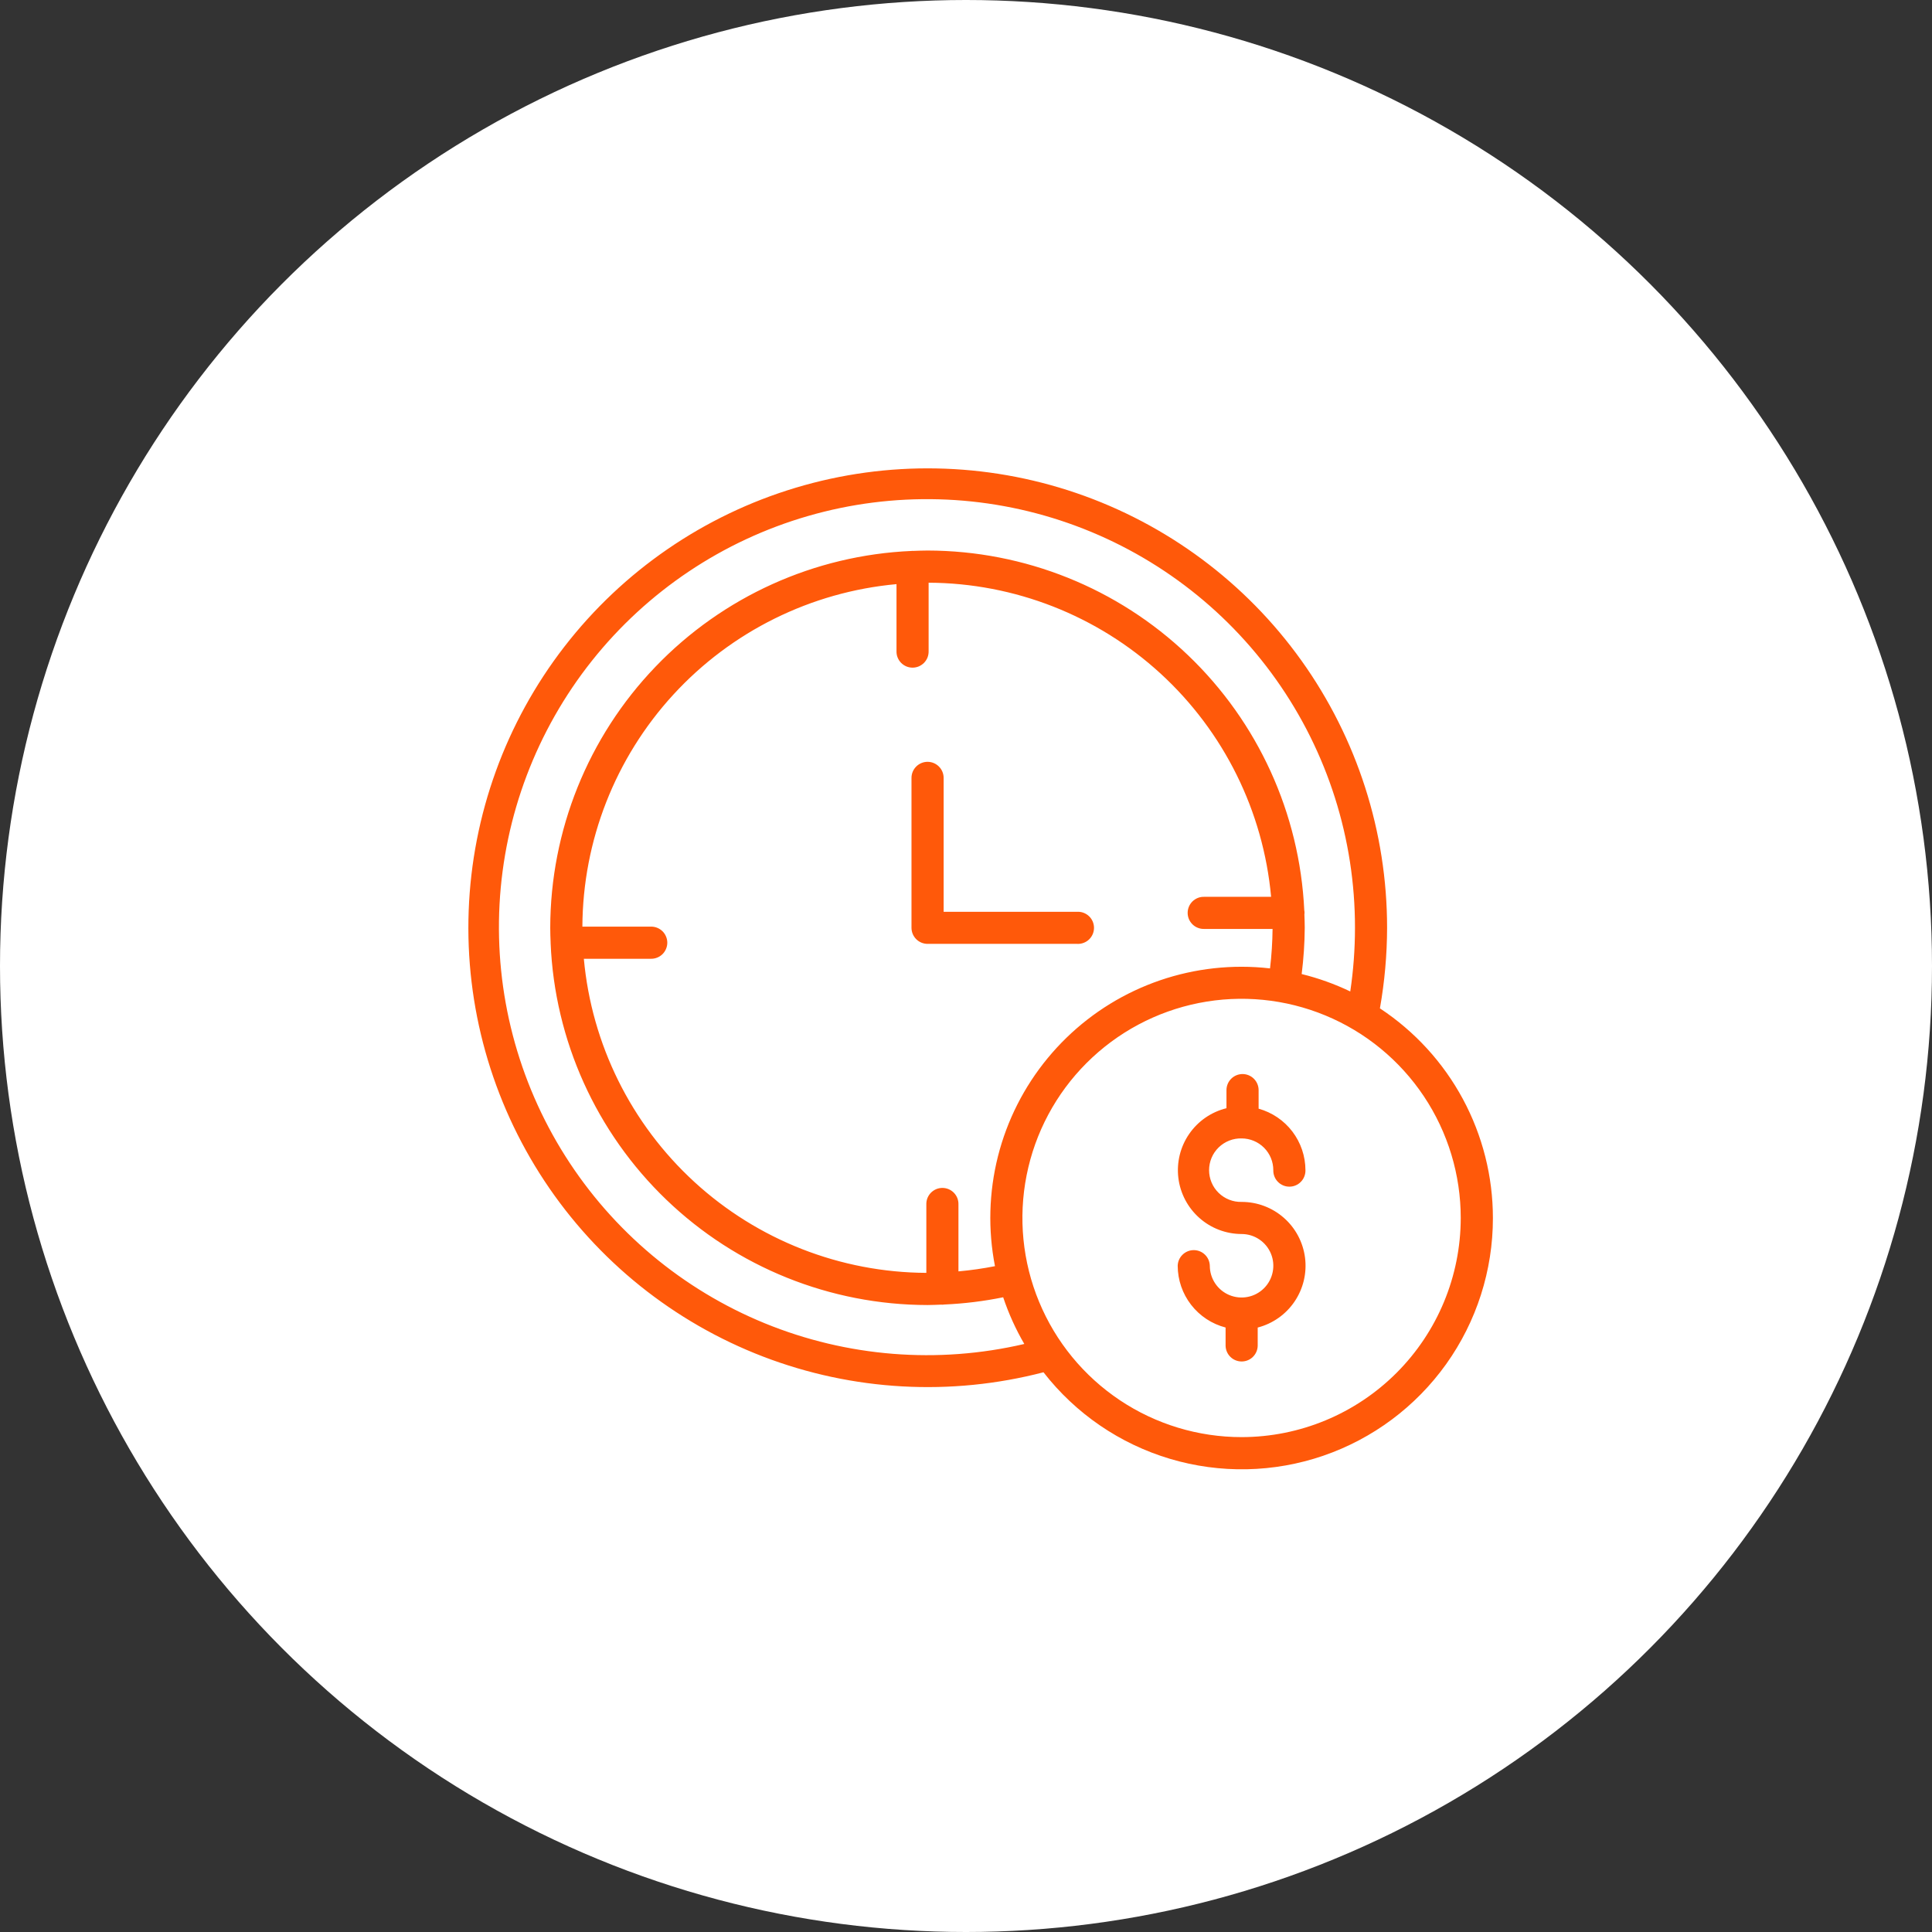
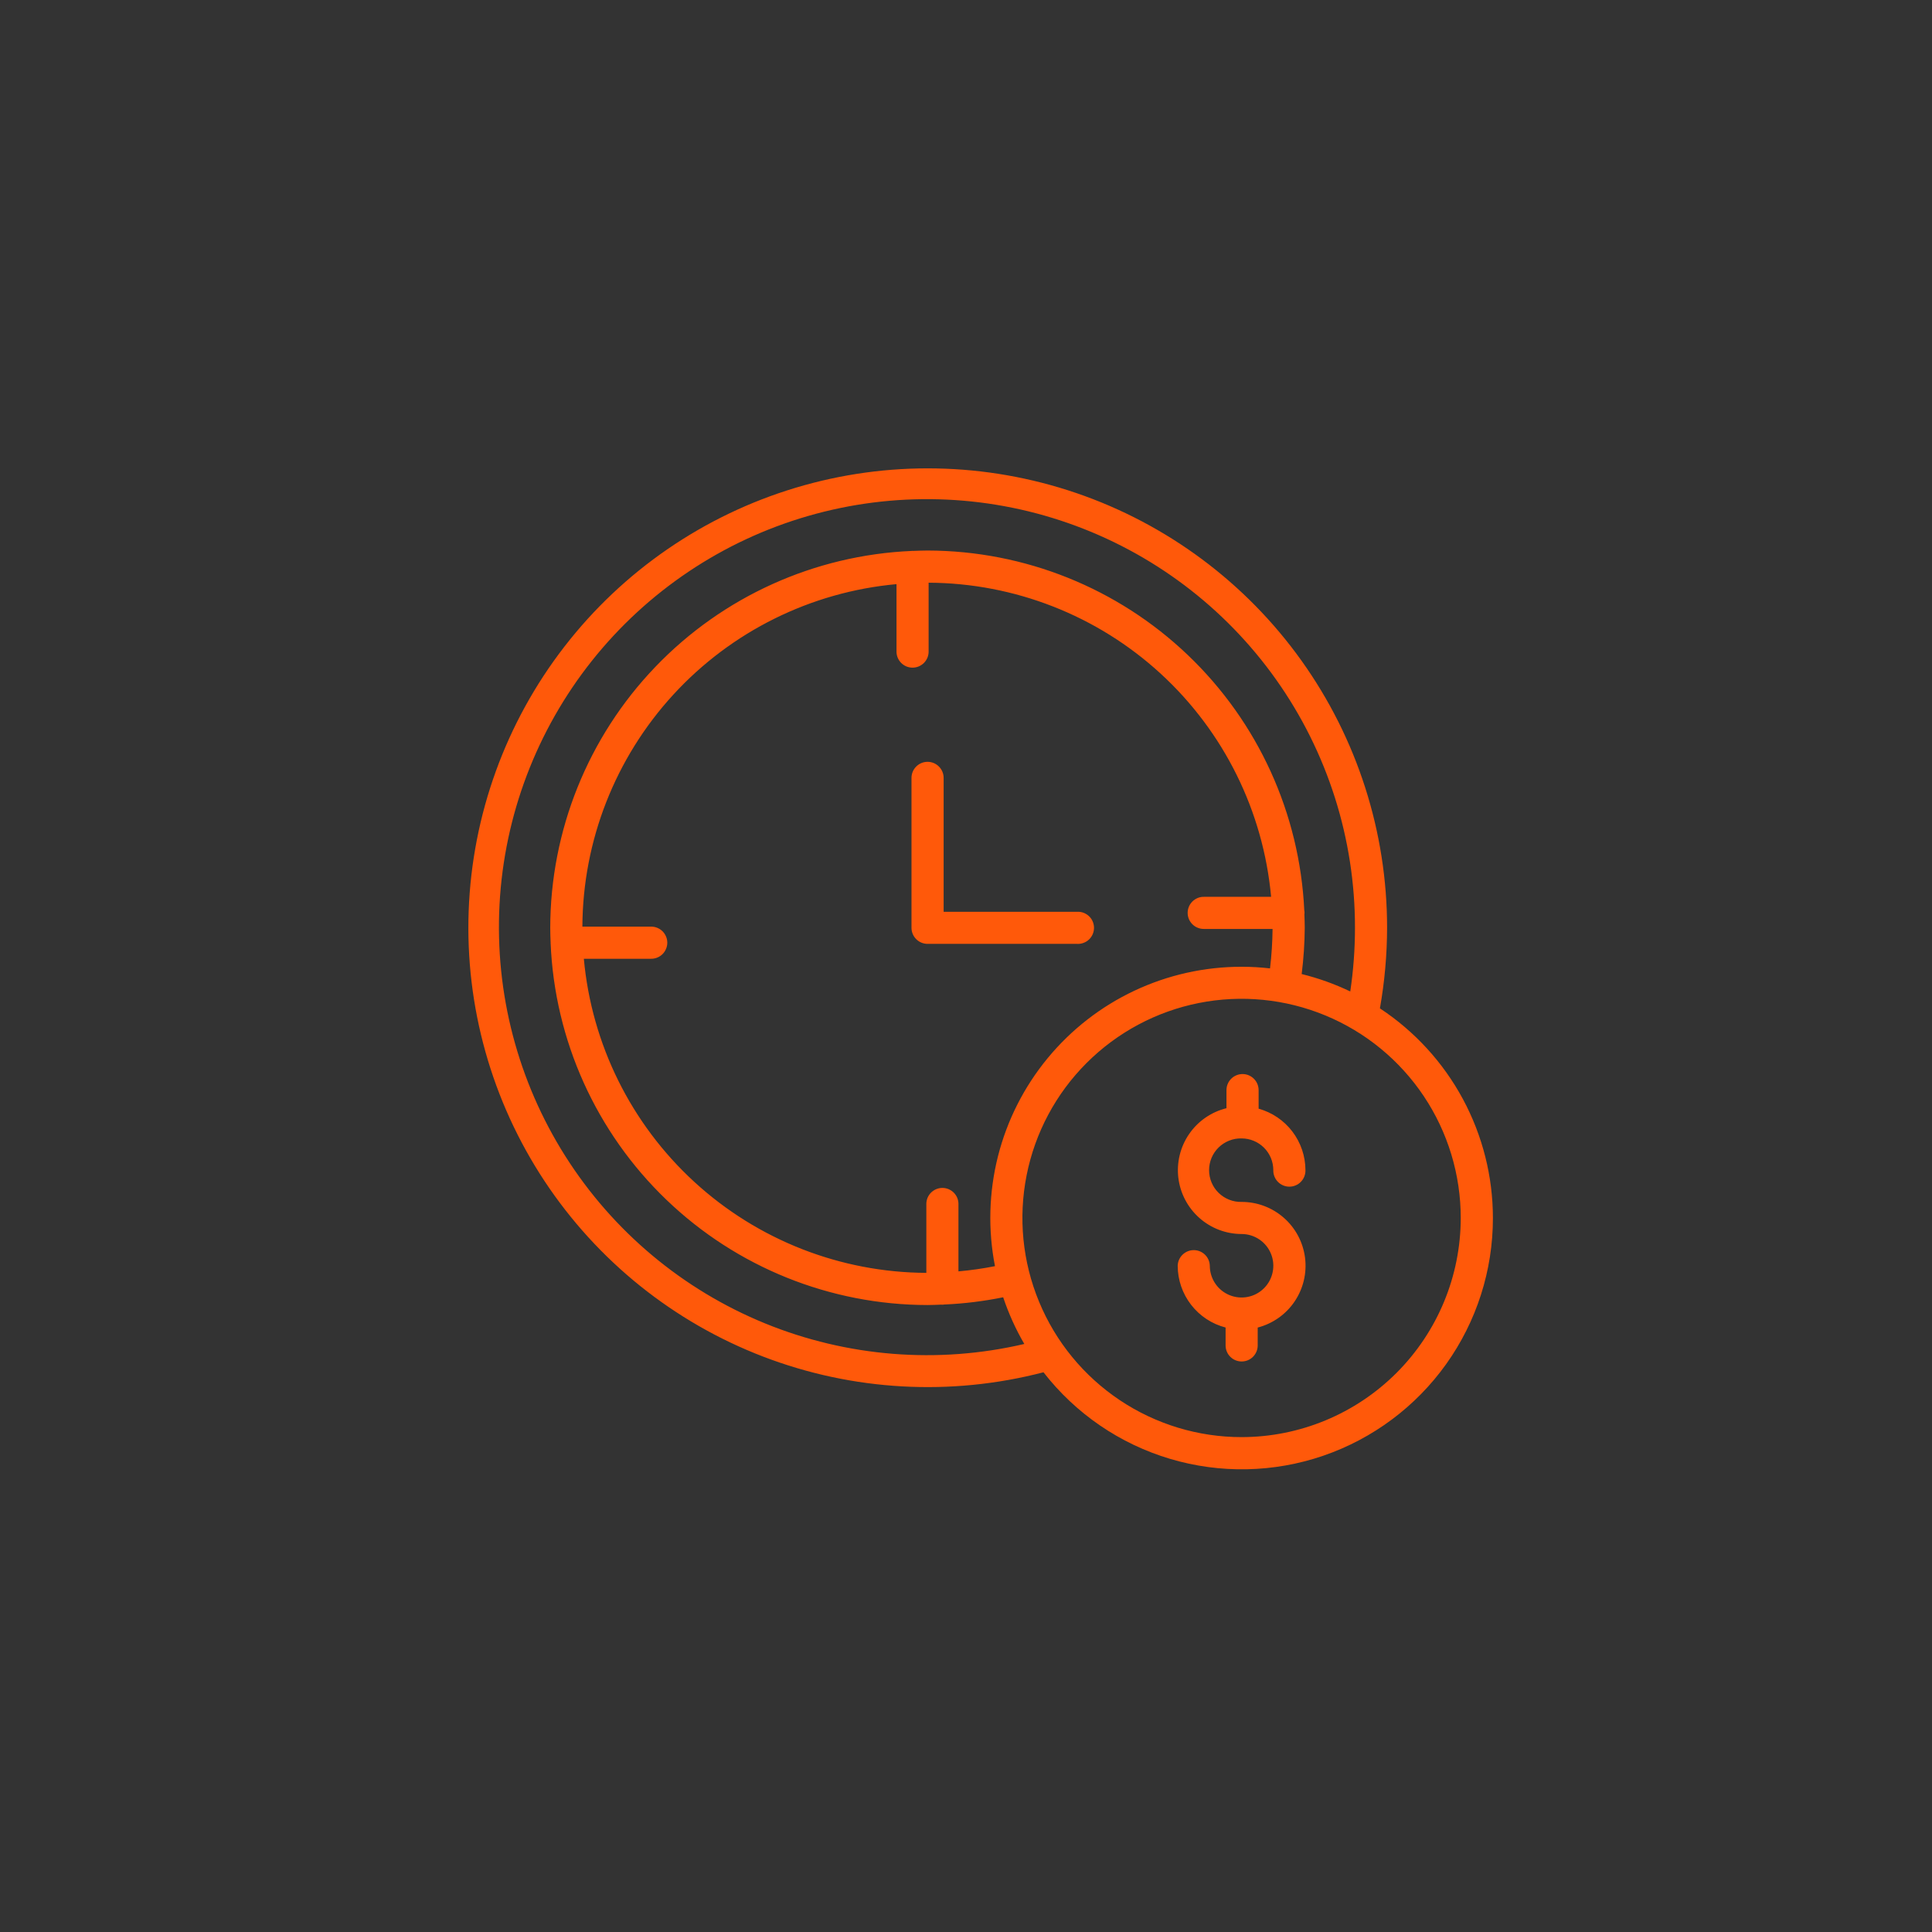
<svg xmlns="http://www.w3.org/2000/svg" width="66" height="66" viewBox="0 0 66 66" fill="none">
  <rect x="0" y="0" width="66" height="66" fill="#333333" stroke="none" />
-   <circle cx="33" cy="33" r="33" fill="white" />
  <path d="M36.808 32.244H31.687C31.541 32.244 31.402 32.186 31.299 32.083C31.196 31.98 31.138 31.84 31.138 31.695V26.574C31.138 26.428 31.196 26.289 31.299 26.186C31.402 26.083 31.541 26.025 31.687 26.025C31.833 26.025 31.972 26.083 32.075 26.186C32.178 26.289 32.236 26.428 32.236 26.574V31.148H36.81C36.883 31.146 36.956 31.158 37.024 31.185C37.092 31.212 37.155 31.252 37.207 31.303C37.26 31.354 37.301 31.415 37.33 31.483C37.358 31.55 37.373 31.623 37.373 31.696C37.373 31.77 37.358 31.842 37.33 31.91C37.301 31.977 37.26 32.038 37.207 32.09C37.155 32.141 37.092 32.181 37.024 32.207C36.956 32.234 36.883 32.247 36.81 32.245L36.808 32.244ZM51 41.611C51.001 43.399 50.443 45.143 49.404 46.599C48.365 48.054 46.897 49.149 45.205 49.73C43.514 50.31 41.683 50.347 39.969 49.836C38.255 49.325 36.744 48.291 35.647 46.879C32.478 47.704 29.131 47.517 26.074 46.345C23.017 45.172 20.403 43.073 18.598 40.341C16.794 37.609 15.889 34.381 16.011 31.109C16.133 27.837 17.275 24.685 19.277 22.095C21.28 19.504 24.043 17.605 27.178 16.663C30.314 15.721 33.666 15.784 36.765 16.842C39.863 17.901 42.553 19.901 44.458 22.565C46.362 25.228 47.386 28.421 47.385 31.695C47.383 32.618 47.301 33.539 47.14 34.447C48.326 35.229 49.299 36.292 49.973 37.542C50.647 38.793 51 40.191 51 41.611ZM34.992 45.912C34.697 45.406 34.456 44.872 34.27 44.317C33.608 44.452 32.937 44.534 32.262 44.564C32.239 44.568 32.216 44.571 32.193 44.571C32.181 44.571 32.169 44.569 32.156 44.568C31.999 44.573 31.844 44.582 31.687 44.582C28.361 44.578 25.164 43.29 22.765 40.986C20.365 38.682 18.948 35.54 18.81 32.217C18.81 32.212 18.81 32.208 18.81 32.204V32.196C18.803 32.03 18.797 31.863 18.797 31.695C18.802 28.372 20.087 25.18 22.387 22.782C24.687 20.383 27.823 18.965 31.142 18.821C31.153 18.821 31.163 18.818 31.174 18.818C31.185 18.818 31.187 18.818 31.193 18.82C31.358 18.814 31.521 18.807 31.687 18.807C35 18.812 38.184 20.09 40.579 22.378C42.975 24.665 44.399 27.787 44.556 31.096C44.562 31.125 44.565 31.155 44.565 31.185C44.564 31.203 44.562 31.221 44.56 31.239C44.565 31.39 44.572 31.542 44.572 31.695C44.568 32.223 44.533 32.751 44.467 33.275C45.039 33.416 45.596 33.615 46.127 33.87C46.234 33.15 46.288 32.423 46.288 31.695C46.292 28.659 45.352 25.697 43.597 23.22C41.842 20.743 39.359 18.873 36.493 17.871C33.628 16.869 30.521 16.784 27.605 17.627C24.688 18.47 22.107 20.2 20.218 22.577C18.33 24.954 17.228 27.86 17.065 30.891C16.903 33.923 17.688 36.93 19.312 39.495C20.936 42.06 23.318 44.056 26.128 45.206C28.938 46.355 32.036 46.602 34.992 45.912ZM42.418 33.026C42.741 33.026 43.065 33.045 43.386 33.082C43.439 32.635 43.468 32.185 43.473 31.734H41.136C41.062 31.736 40.989 31.723 40.921 31.696C40.853 31.67 40.791 31.63 40.738 31.578C40.686 31.527 40.644 31.466 40.615 31.399C40.587 31.331 40.572 31.259 40.572 31.185C40.572 31.112 40.587 31.039 40.615 30.972C40.644 30.904 40.686 30.843 40.738 30.792C40.791 30.741 40.853 30.701 40.921 30.674C40.989 30.647 41.062 30.635 41.136 30.637H43.423C43.156 27.713 41.81 24.994 39.647 23.01C37.483 21.026 34.658 19.919 31.723 19.906V22.244C31.725 22.317 31.712 22.39 31.686 22.459C31.659 22.527 31.619 22.589 31.568 22.642C31.516 22.694 31.455 22.736 31.388 22.765C31.32 22.793 31.248 22.808 31.174 22.808C31.101 22.808 31.028 22.793 30.961 22.765C30.893 22.736 30.832 22.694 30.781 22.642C30.73 22.589 30.69 22.527 30.663 22.459C30.636 22.39 30.624 22.317 30.626 22.244V19.955C27.703 20.222 24.984 21.569 23 23.732C21.016 25.895 19.909 28.72 19.895 31.655H22.232C22.305 31.653 22.378 31.666 22.447 31.693C22.515 31.72 22.577 31.76 22.63 31.811C22.682 31.862 22.724 31.923 22.752 31.991C22.781 32.058 22.796 32.131 22.796 32.204C22.796 32.277 22.781 32.35 22.752 32.417C22.724 32.485 22.682 32.546 22.63 32.597C22.577 32.648 22.515 32.689 22.447 32.715C22.378 32.742 22.305 32.755 22.232 32.753H19.945C20.212 35.676 21.559 38.394 23.722 40.378C25.885 42.362 28.71 43.469 31.645 43.483V41.145C31.643 41.071 31.656 40.998 31.682 40.93C31.709 40.862 31.749 40.8 31.8 40.747C31.851 40.695 31.913 40.653 31.98 40.624C32.048 40.596 32.12 40.581 32.194 40.581C32.267 40.581 32.339 40.596 32.407 40.624C32.474 40.653 32.536 40.695 32.587 40.747C32.638 40.8 32.678 40.862 32.705 40.93C32.731 40.998 32.744 41.071 32.742 41.145V43.432C33.161 43.395 33.578 43.335 33.99 43.254C33.747 42.011 33.782 40.729 34.092 39.5C34.403 38.272 34.982 37.128 35.788 36.15C36.594 35.172 37.606 34.384 38.753 33.844C39.899 33.304 41.151 33.025 42.418 33.026ZM49.901 41.611C49.902 40.13 49.463 38.682 48.641 37.45C47.818 36.218 46.649 35.258 45.281 34.691C43.913 34.124 42.407 33.975 40.954 34.264C39.502 34.553 38.167 35.266 37.12 36.313C36.072 37.36 35.359 38.695 35.071 40.147C34.782 41.6 34.93 43.106 35.498 44.474C36.065 45.842 37.025 47.011 38.257 47.834C39.488 48.656 40.937 49.095 42.418 49.094C44.402 49.092 46.304 48.303 47.707 46.9C49.11 45.497 49.899 43.595 49.901 41.611ZM42.418 38.89C42.705 38.891 42.98 39.006 43.182 39.209C43.385 39.412 43.498 39.688 43.498 39.975C43.496 40.048 43.509 40.121 43.536 40.189C43.562 40.258 43.603 40.32 43.654 40.372C43.705 40.425 43.766 40.467 43.834 40.495C43.901 40.524 43.974 40.538 44.047 40.538C44.12 40.538 44.193 40.524 44.26 40.495C44.328 40.467 44.389 40.425 44.44 40.372C44.491 40.32 44.532 40.258 44.558 40.189C44.585 40.121 44.598 40.048 44.596 39.975C44.595 39.498 44.438 39.035 44.149 38.655C43.861 38.276 43.455 38.002 42.996 37.874V37.24C42.996 37.094 42.938 36.955 42.835 36.852C42.732 36.749 42.593 36.691 42.447 36.691C42.302 36.691 42.162 36.749 42.059 36.852C41.956 36.955 41.898 37.094 41.898 37.24V37.858C41.381 37.985 40.928 38.297 40.625 38.736C40.322 39.174 40.191 39.708 40.254 40.236C40.318 40.765 40.573 41.252 40.972 41.606C41.37 41.96 41.884 42.155 42.417 42.156C42.631 42.156 42.841 42.22 43.019 42.34C43.197 42.459 43.335 42.629 43.417 42.827C43.499 43.025 43.52 43.243 43.477 43.454C43.435 43.664 43.332 43.857 43.18 44.008C43.028 44.16 42.835 44.263 42.625 44.304C42.414 44.346 42.196 44.324 41.998 44.242C41.8 44.16 41.631 44.021 41.512 43.843C41.393 43.664 41.329 43.455 41.329 43.24C41.325 43.097 41.266 42.962 41.164 42.862C41.061 42.762 40.924 42.706 40.781 42.706C40.638 42.706 40.5 42.762 40.398 42.862C40.295 42.962 40.236 43.097 40.232 43.24C40.233 43.723 40.394 44.193 40.69 44.574C40.986 44.956 41.4 45.229 41.868 45.35V45.976C41.872 46.119 41.931 46.255 42.034 46.355C42.136 46.455 42.274 46.51 42.417 46.51C42.56 46.51 42.697 46.455 42.799 46.355C42.902 46.255 42.961 46.119 42.965 45.976V45.351C43.479 45.218 43.927 44.902 44.224 44.463C44.522 44.023 44.649 43.49 44.582 42.964C44.514 42.437 44.258 41.953 43.859 41.603C43.461 41.252 42.948 41.059 42.418 41.059C42.273 41.063 42.129 41.038 41.994 40.985C41.859 40.932 41.736 40.853 41.632 40.752C41.528 40.651 41.445 40.53 41.389 40.396C41.333 40.263 41.304 40.119 41.304 39.974C41.304 39.83 41.333 39.686 41.389 39.553C41.445 39.419 41.528 39.298 41.632 39.197C41.736 39.096 41.859 39.017 41.994 38.964C42.129 38.911 42.273 38.886 42.418 38.89Z" fill="#FF590A" />
</svg>